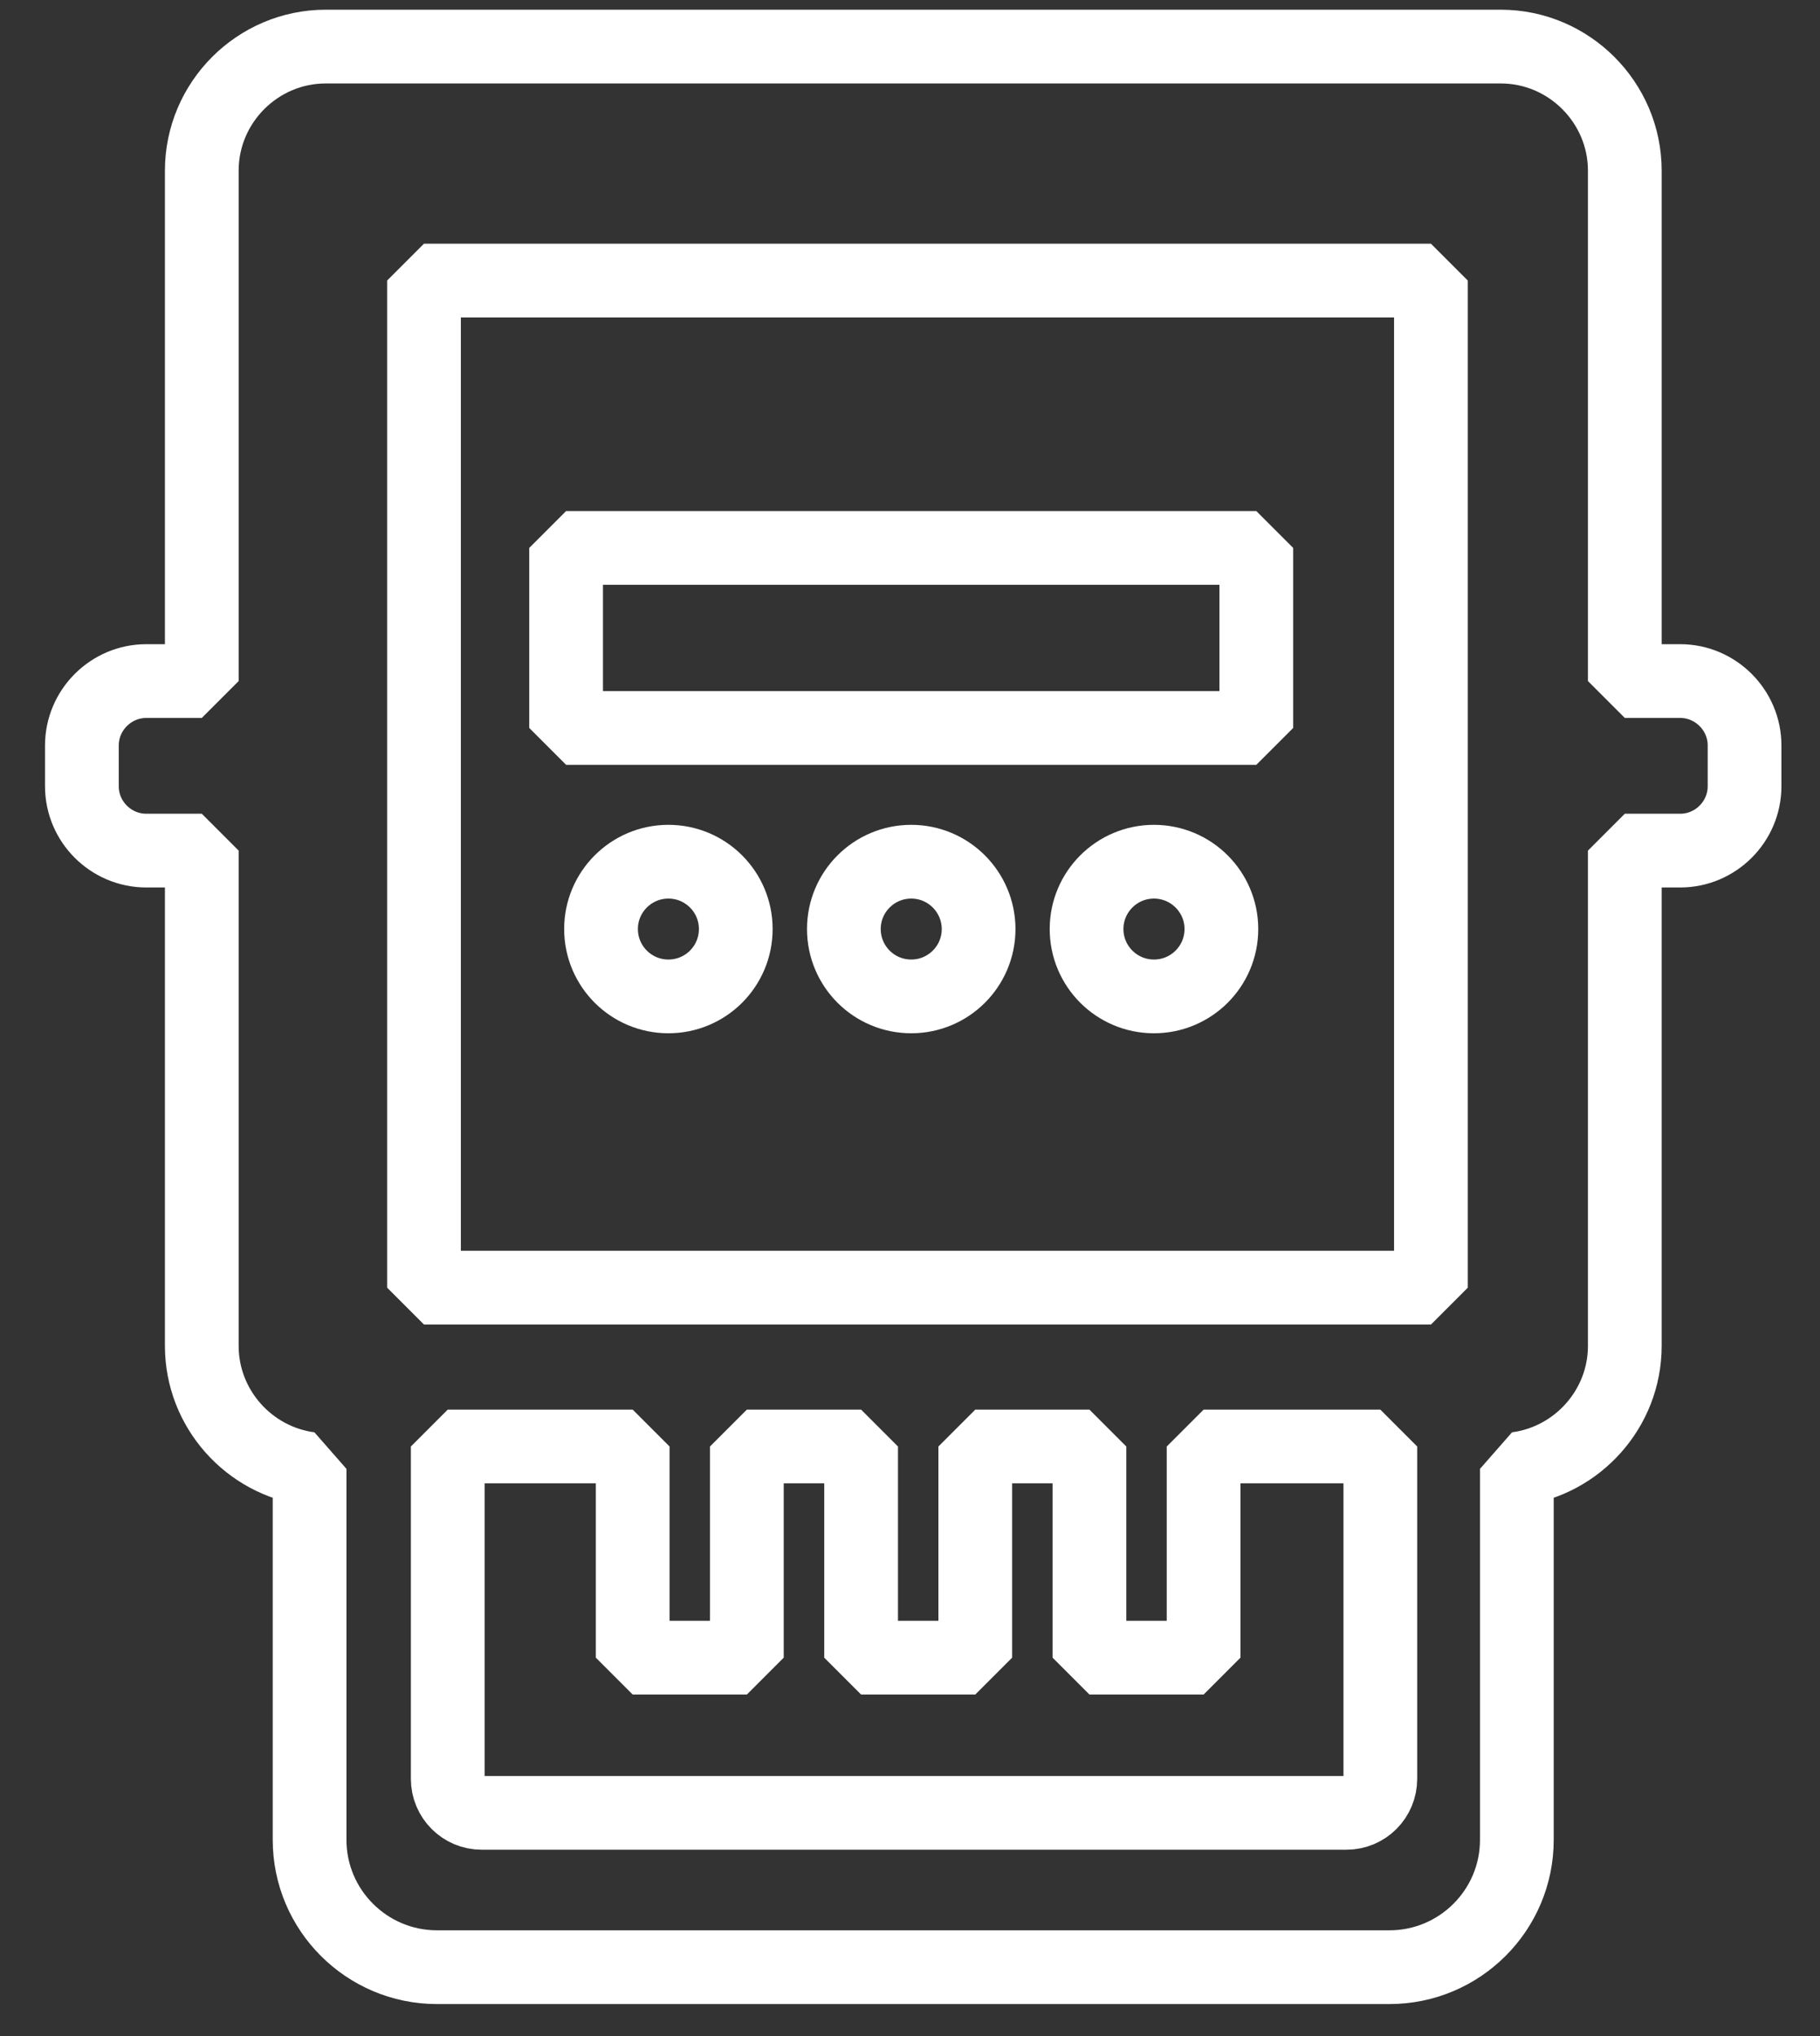
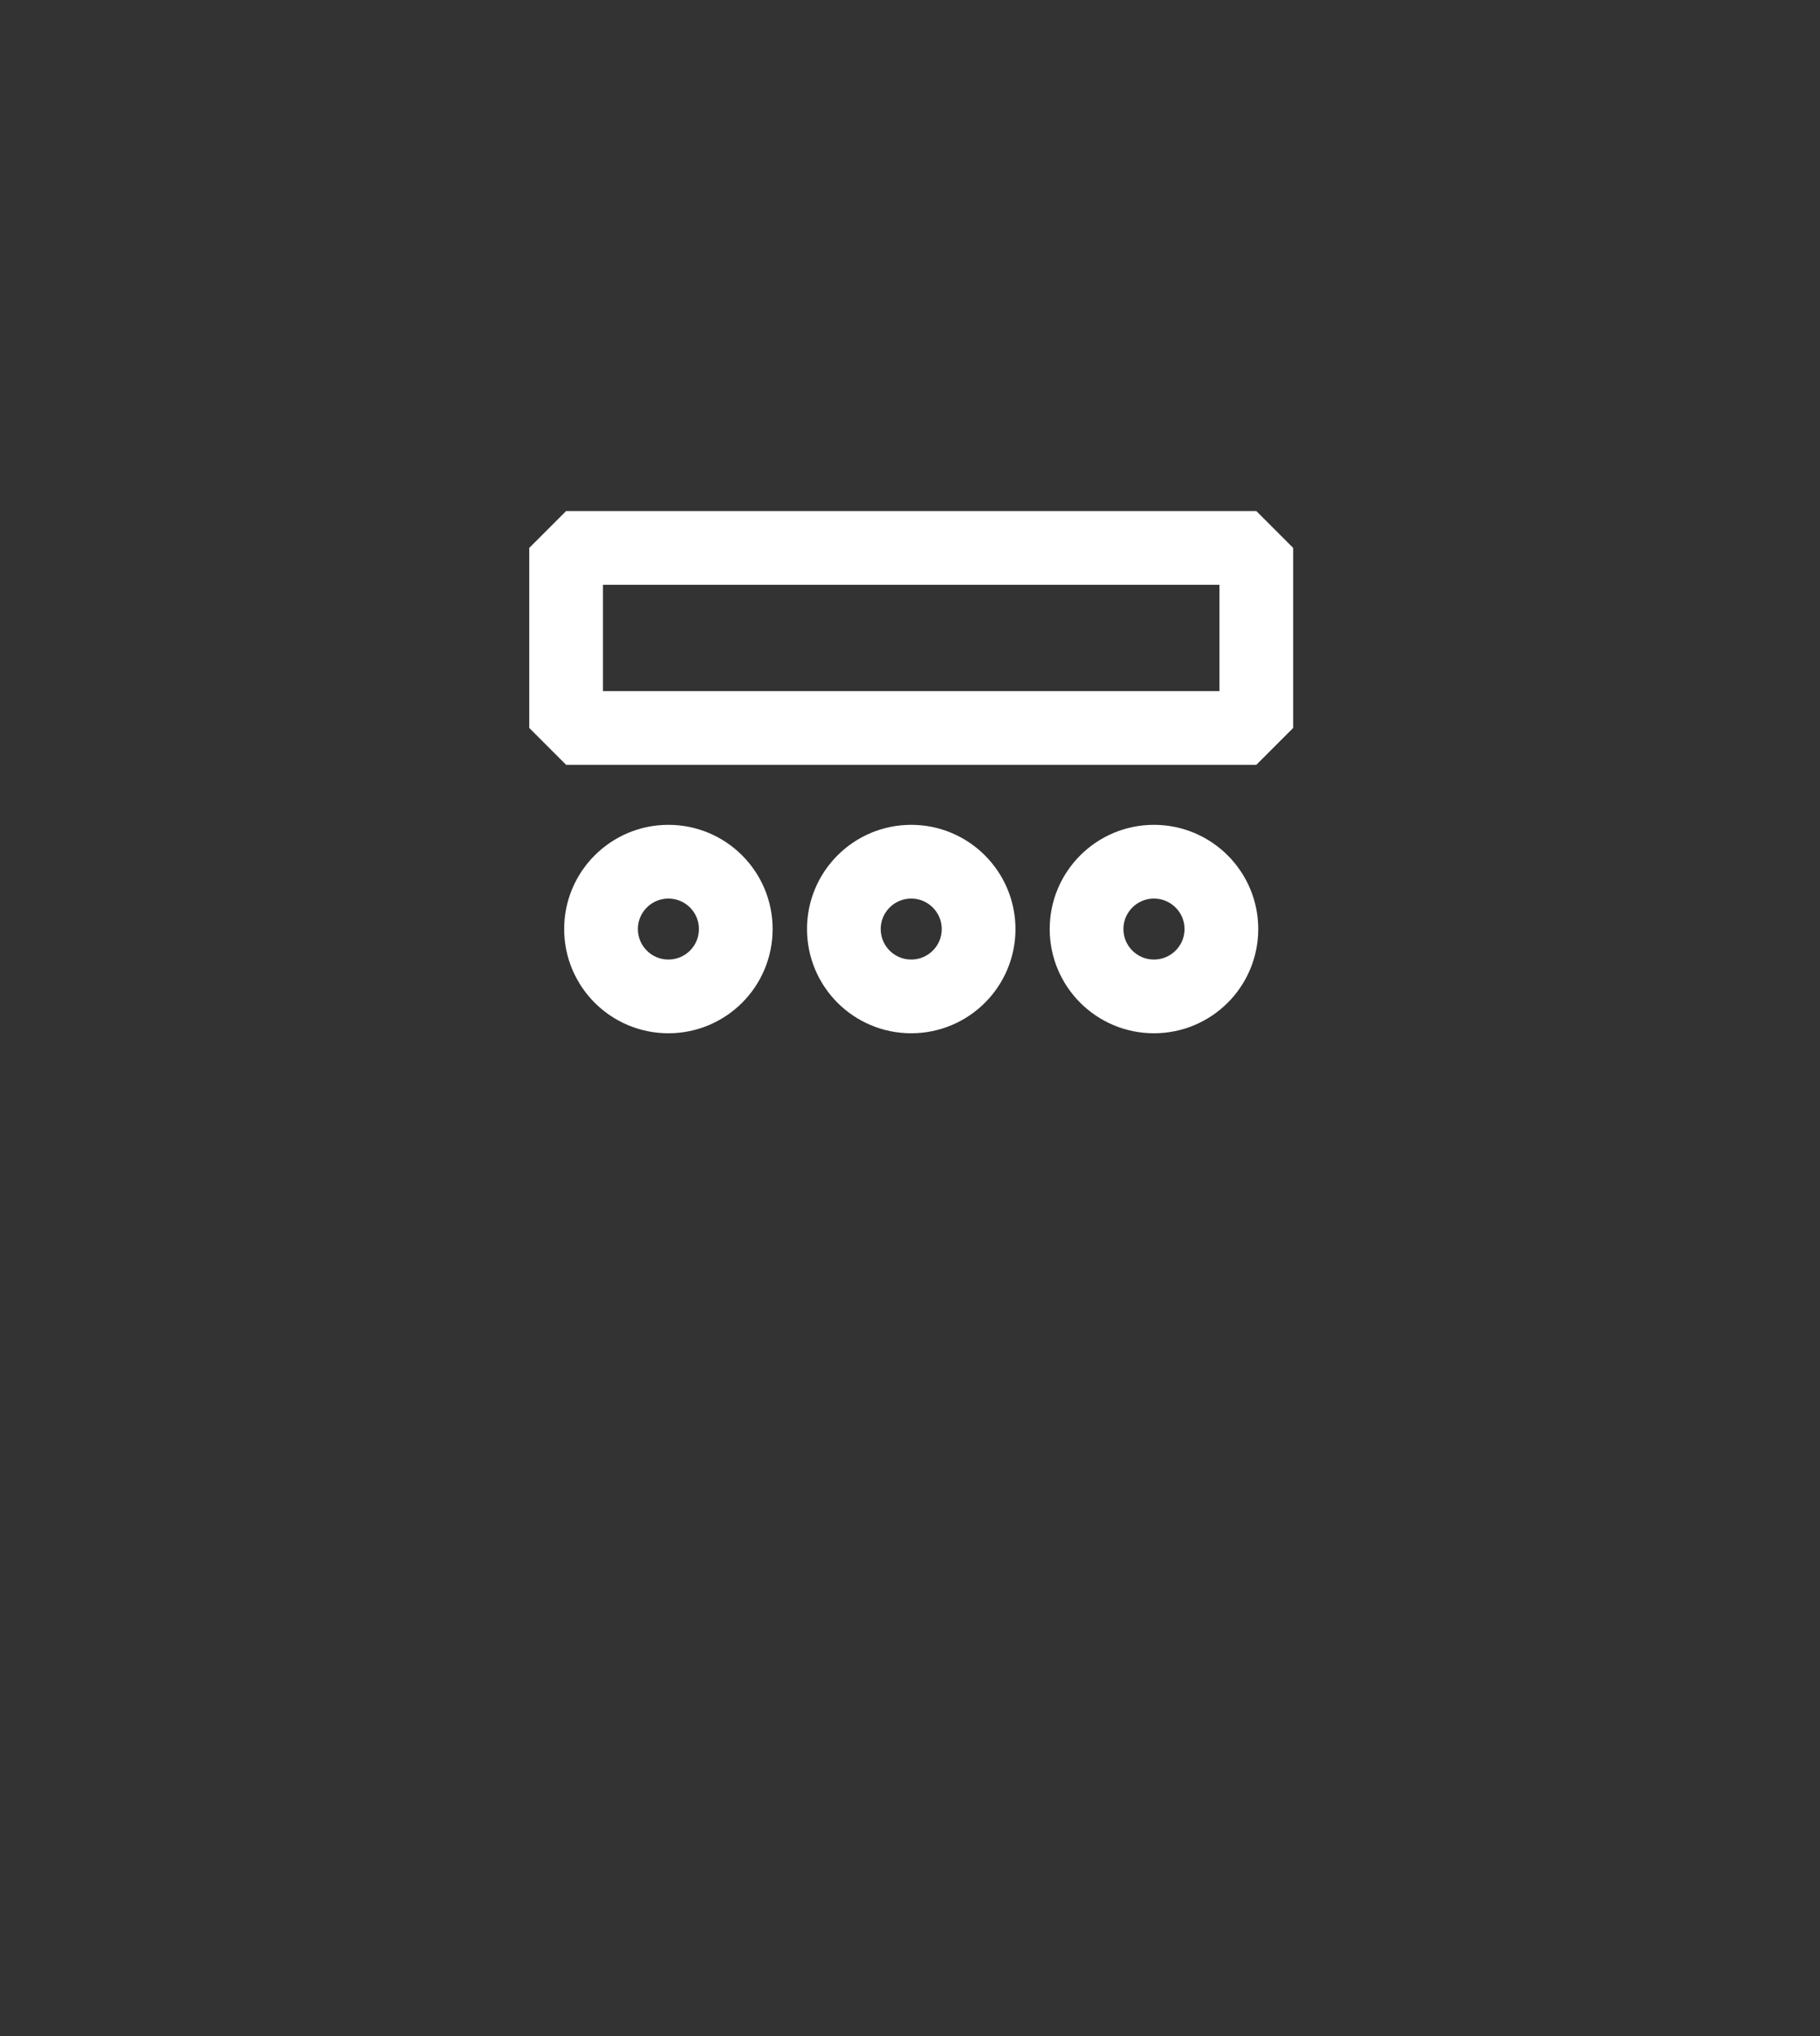
<svg xmlns="http://www.w3.org/2000/svg" id="Слой_1" x="0px" y="0px" viewBox="0 0 23.45 26.229" xml:space="preserve">
  <rect x="0" y="0" width="23.45" height="26.229" fill="#333333" stroke="none" />
  <g>
    <rect x="7.294" y="7.058" fill="none" stroke="#FFFFFF" stroke-width="0.95" stroke-linejoin="bevel" stroke-miterlimit="10" width="8.893" height="2.319" />
    <g>
      <path fill="none" stroke="#FFFFFF" stroke-width="0.95" stroke-linejoin="bevel" stroke-miterlimit="10" d="M8.612,11.1 c-0.479,0-0.868,0.389-0.868,0.867c0,0.48,0.389,0.868,0.868,0.868c0.48,0,0.868-0.388,0.868-0.868 C9.48,11.489,9.092,11.1,8.612,11.1" />
      <path fill="none" stroke="#FFFFFF" stroke-width="0.95" stroke-linejoin="bevel" stroke-miterlimit="10" d="M11.741,11.1 c-0.48,0-0.868,0.389-0.868,0.867c0,0.48,0.388,0.868,0.868,0.868c0.479,0,0.868-0.388,0.868-0.868 C12.608,11.489,12.22,11.1,11.741,11.1" />
      <path fill="none" stroke="#FFFFFF" stroke-width="0.95" stroke-linejoin="bevel" stroke-miterlimit="10" d="M14.868,11.1 C14.389,11.1,14,11.489,14,11.967c0,0.48,0.389,0.868,0.868,0.868c0.48,0,0.869-0.388,0.869-0.868 C15.737,11.489,15.348,11.1,14.868,11.1" />
-       <path fill="none" stroke="#FFFFFF" stroke-width="0.95" stroke-linejoin="bevel" stroke-miterlimit="10" d="M21.649,8.773h-0.714 V2.198c0-0.878-0.72-1.598-1.598-1.598H4.197C3.319,0.6,2.6,1.319,2.6,2.198v6.575H1.885c-0.456,0-0.83,0.374-0.83,0.83v0.525 c0,0.456,0.373,0.829,0.83,0.829H2.6v6.38c0,0.808,0.608,1.481,1.389,1.584v4.779c0,0.905,0.737,1.64,1.641,1.64h12.273 c0.905,0,1.641-0.735,1.641-1.64v-4.779c0.782-0.103,1.391-0.776,1.391-1.584v-6.38h0.714c0.455,0,0.829-0.373,0.829-0.829V9.602 C22.478,9.147,22.104,8.773,21.649,8.773 M5.463,3.614h12.974v12.973H5.463V3.614z M17.348,23.352H6.206 c-0.241,0-0.437-0.196-0.437-0.438v-4.281h2.383v2.72h1.471v-2.72h1.472v2.72h1.471v-2.72h1.471v2.72h1.471v-2.72h2.277v4.281 C17.785,23.156,17.59,23.352,17.348,23.352" />
    </g>
  </g>
</svg>